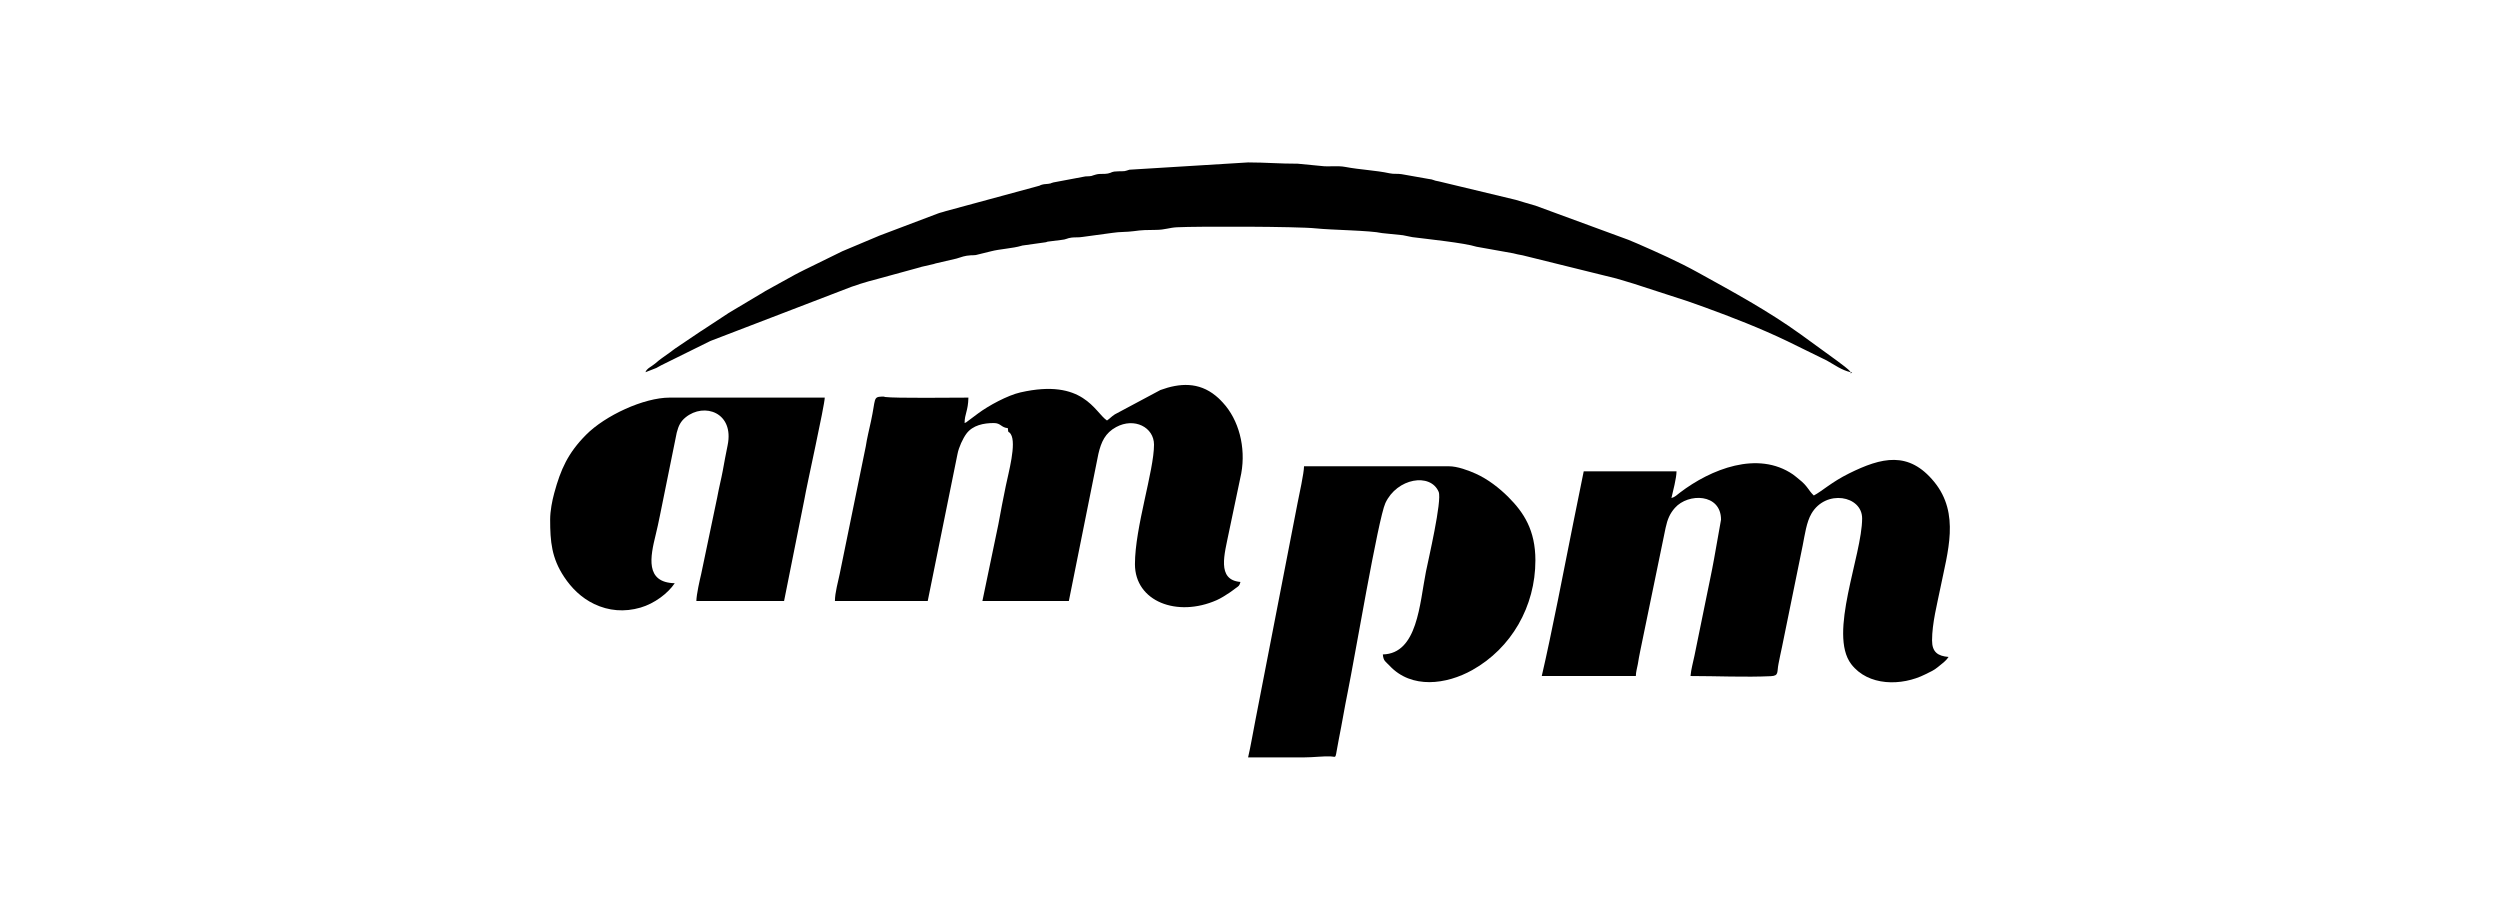
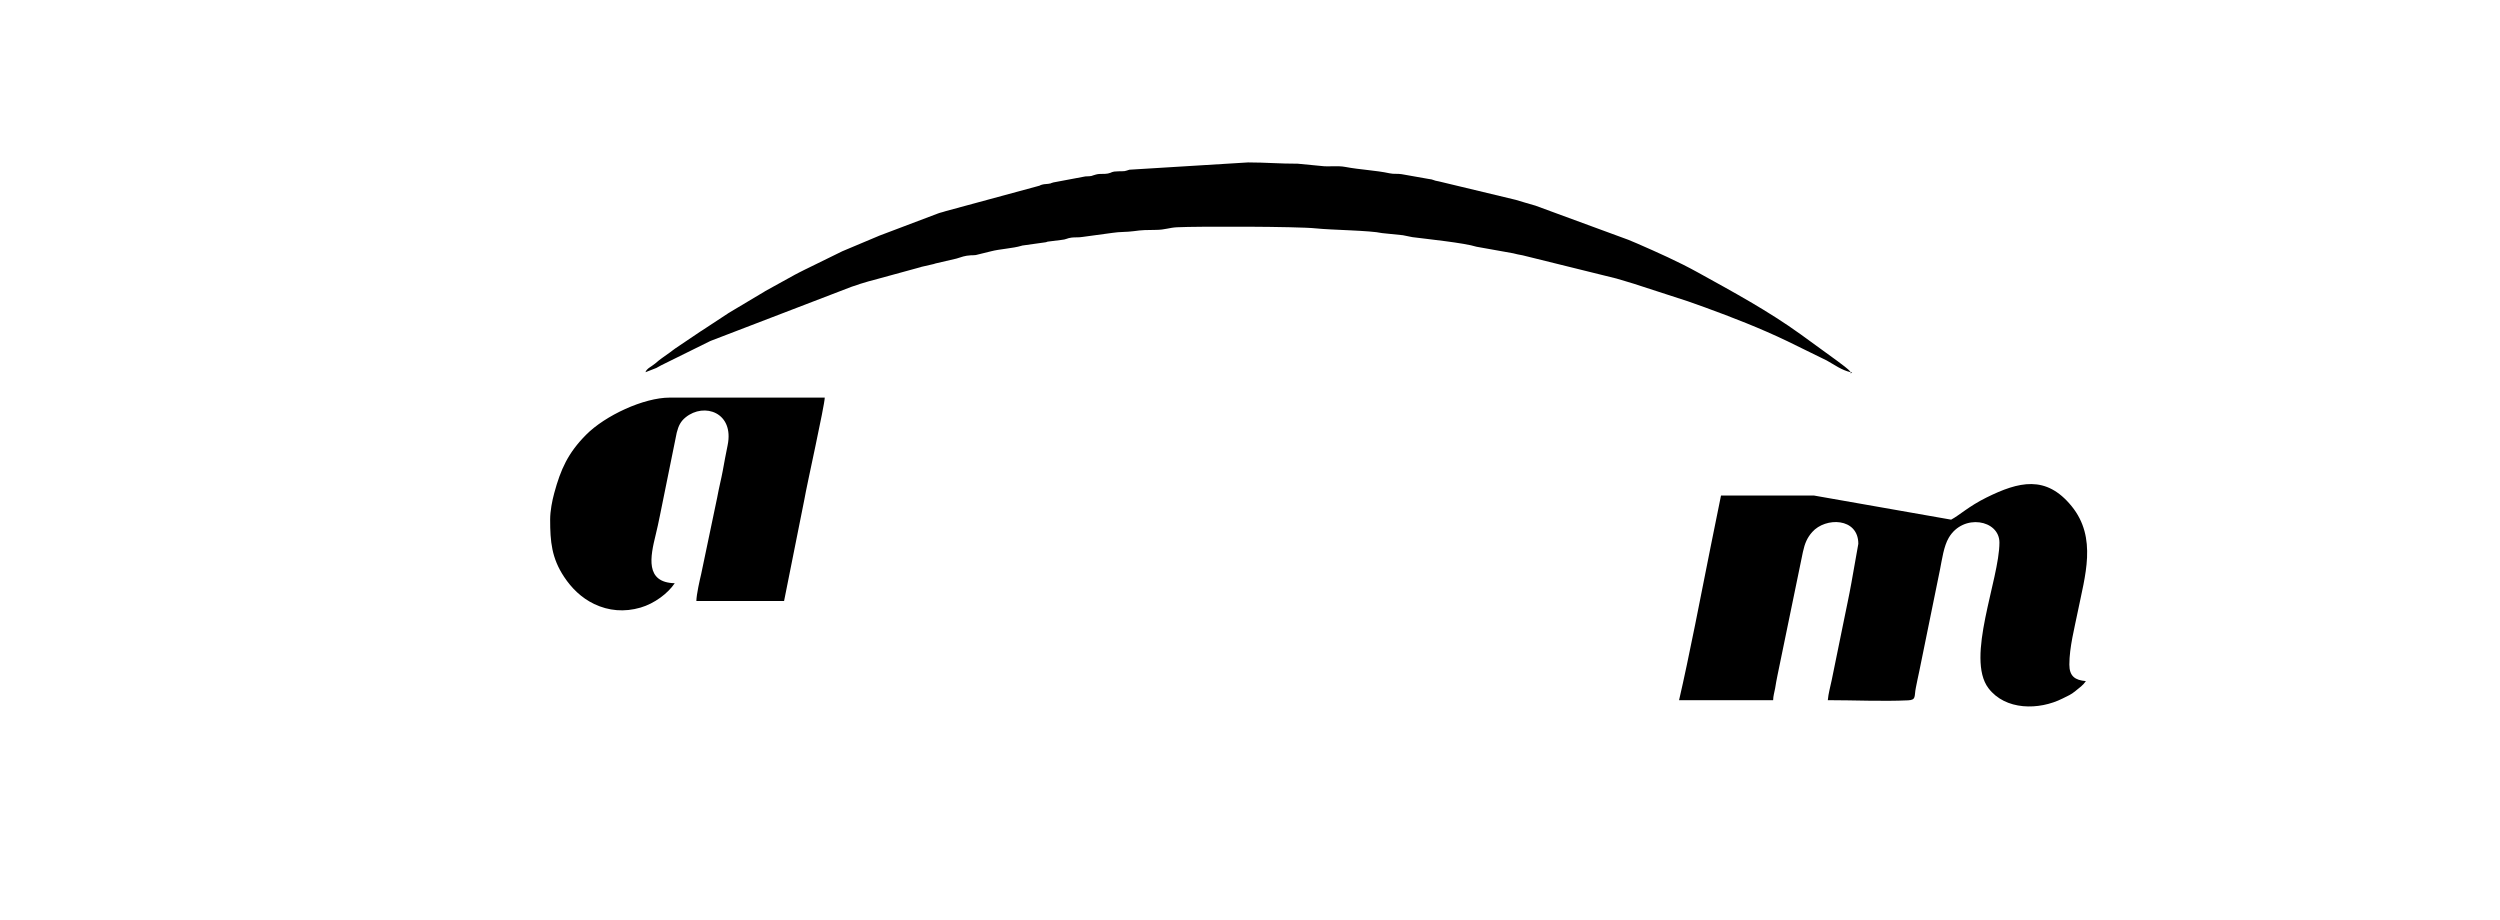
<svg xmlns="http://www.w3.org/2000/svg" xml:space="preserve" width="108.657mm" height="39.978mm" version="1.0" shape-rendering="geometricPrecision" text-rendering="geometricPrecision" image-rendering="optimizeQuality" fill-rule="evenodd" clip-rule="evenodd" viewBox="0 0 3749.87 1379.69">
  <g id="Camada_x0020_1">
    <rect fill="none" x="0" y="0" width="3749.87" height="1379.69" />
    <g id="_1805510768624">
-       <path fill="black" d="M2720.63 743.24c-8.45,-8.02 -9.15,-14.13 -21.77,-24 -3.94,-3.08 -5.91,-5.14 -9.54,-7.62 -52.77,-36.13 -123.21,-7.98 -169.45,27.27 -4.41,3.36 -7.56,6.76 -12.81,8.16 2.22,-9.55 7.63,-30.12 7.63,-40.04l-139.2 0 -15.41 76.12c-13.79,69.28 -32.86,168 -47.51,230.89l141.11 0c0.15,-6.71 1.78,-11.21 3.01,-17.97 1.41,-7.8 1.84,-11.88 3.52,-19.37l38.12 -184.99c2.84,-13.17 6.56,-21.52 13.96,-29.9 19.92,-22.57 69.16,-21.81 69.16,17.67l-10.34 58.31c-3.66,20.55 -7.65,38.3 -11.75,58.8l-17.78 87.1c-1.96,9.68 -5.05,20.17 -5.9,30.33 38.54,0 82.57,2.03 120.37,0.24 12.66,-0.6 8.98,-5.94 11.67,-18.84 1.45,-6.92 3.44,-17.5 5.25,-25.26l30.99 -152.07c3.18,-15.91 5.6,-34.9 13.2,-47.81 21.6,-36.7 75.94,-26.94 75.94,7.29 0,55.47 -51.06,173.08 -16.42,218.55 25.32,33.23 75.54,33.33 111.16,15.38 8.32,-4.19 12.45,-5.59 19.27,-11.24 6.09,-5.03 11.42,-8.51 15.66,-14.85 -16.21,-1.35 -24.79,-7.28 -24.79,-24.79 0,-25.88 7.81,-55.28 12.55,-78.98 10.69,-53.45 29.7,-111.06 -9.31,-158.81 -38.24,-46.81 -78.89,-36.89 -127.83,-12.65 -26.17,12.96 -40.16,26.4 -52.75,33.06z" />
-       <path fill="black" d="M1660.41 630.73c-18.44,-12.34 -35.14,-63.7 -129.86,-42.14 -19.05,4.33 -47.67,19.73 -63.66,31.68l-16.37 12.23c-1.51,0.96 -0.6,0.93 -3.68,2.04 0,-13.85 5.27,-17.78 5.72,-38.14 -22.39,0 -109.64,1.13 -125.19,-0.95 -1.02,-0.14 -0.17,-0.75 -4.68,-0.58 -13.31,0.5 -9,3.3 -16.21,36.6 -2.71,12.49 -6.25,26.97 -7.84,37.93l-39.16 191.58c-2.2,10.97 -7.15,27.95 -7.15,40.52l139.2 0 44.64 -220.42c2,-10.34 8.09,-23.44 13.34,-30.52 9.55,-12.89 26.13,-16.02 41.18,-16.02 10.71,0 10.81,6.78 20.98,7.62 0.76,9.09 0.91,3.55 4.41,8.94 9.02,13.89 -3.65,58.79 -7.43,77.66 -4.07,20.33 -7.46,36.7 -11.13,57.52l-23.99 115.21 129.67 0 44.32 -220.73c4.22,-18.13 10.33,-31.36 26.57,-40.17 27.46,-14.89 56.86,0.35 56.86,26.36 0,39.27 -28.6,123.98 -28.6,179.25 0,56.06 63.35,80.17 122.63,53.98 6,-2.65 13.81,-7.52 19.28,-11.23 3.99,-2.71 5.52,-3.99 8.82,-6.43 4.83,-3.57 5.84,-3.28 7.54,-9.63 -36.23,-3.01 -23.79,-42.08 -17.34,-74.54l18.52 -88.27c7.16,-39.34 -3.68,-80.44 -27.67,-106.26 -0.27,-0.29 -0.66,-0.69 -0.92,-0.98 -0.27,-0.29 -0.66,-0.69 -0.94,-0.97l-1.85 -1.96c-1.4,-1.42 -1.1,-1.16 -2.91,-2.82l-4.1 -3.53c-25.46,-20.79 -54.03,-19.09 -82.87,-8.56l-68.36 36.52c-5.58,3.61 -6.95,5.97 -11.78,9.2z" />
+       <path fill="black" d="M2720.63 743.24l-139.2 0 -15.41 76.12c-13.79,69.28 -32.86,168 -47.51,230.89l141.11 0c0.15,-6.71 1.78,-11.21 3.01,-17.97 1.41,-7.8 1.84,-11.88 3.52,-19.37l38.12 -184.99c2.84,-13.17 6.56,-21.52 13.96,-29.9 19.92,-22.57 69.16,-21.81 69.16,17.67l-10.34 58.31c-3.66,20.55 -7.65,38.3 -11.75,58.8l-17.78 87.1c-1.96,9.68 -5.05,20.17 -5.9,30.33 38.54,0 82.57,2.03 120.37,0.24 12.66,-0.6 8.98,-5.94 11.67,-18.84 1.45,-6.92 3.44,-17.5 5.25,-25.26l30.99 -152.07c3.18,-15.91 5.6,-34.9 13.2,-47.81 21.6,-36.7 75.94,-26.94 75.94,7.29 0,55.47 -51.06,173.08 -16.42,218.55 25.32,33.23 75.54,33.33 111.16,15.38 8.32,-4.19 12.45,-5.59 19.27,-11.24 6.09,-5.03 11.42,-8.51 15.66,-14.85 -16.21,-1.35 -24.79,-7.28 -24.79,-24.79 0,-25.88 7.81,-55.28 12.55,-78.98 10.69,-53.45 29.7,-111.06 -9.31,-158.81 -38.24,-46.81 -78.89,-36.89 -127.83,-12.65 -26.17,12.96 -40.16,26.4 -52.75,33.06z" />
      <path fill="black" d="M2775.93 558.27c-3.39,-5.06 -13.82,-11.82 -19.67,-16.57l-55.22 -40.12c-48.77,-35.21 -102.05,-64.03 -154.74,-93.16 -28.94,-16 -60.39,-29.97 -90.4,-43.08 -4.89,-2.14 -8.35,-3.59 -13.43,-5.64l-139.43 -51.25c-9.89,-2.71 -18.76,-5.53 -29.46,-8.68l-115.33 -27.69c-8.91,-1.33 -7.65,-2.93 -15.41,-3.67l-40.51 -7.16c-6.39,-1.07 -11.33,0.13 -17.8,-1.27 -21.12,-4.58 -44.38,-5.34 -66.68,-9.6 -11.9,-2.27 -24.62,0.17 -36.64,-1.49l-34.78 -3.36c-27.18,0.06 -47.32,-1.87 -74.37,-1.91l-177.87 10.92c-8.73,2.64 -5.35,2.16 -16.67,2.41 -11.73,0.25 -8.39,1.86 -15.75,3.32 -6.42,1.27 -11.1,-0.23 -17.63,1.44 -8.71,2.22 -3.84,2.5 -16.17,2.9l-48.15 9.06c-7.37,2.07 0.65,0.77 -7.48,2.05 -3.56,0.57 -4.85,0.17 -8.5,1.04 -5.24,1.24 -1.94,1.26 -7.11,2.43l-138 37.44c-1.91,0.64 -1.77,0.58 -4.39,1.34l-4.5 1.22c-0.6,0.18 -2.25,0.78 -2.84,0.97l-88.53 33.51c-0.41,0.18 -0.9,0.41 -1.32,0.59 -0.42,0.18 -0.92,0.39 -1.35,0.57l-52.34 22.02c-1.36,0.6 -4.02,1.99 -6.39,3.14l-47.34 23.22c-0.4,0.19 -0.9,0.42 -1.29,0.61 -0.4,0.19 -0.89,0.43 -1.28,0.63 -0.39,0.19 -0.88,0.44 -1.27,0.64l-3.8 1.92c-0.39,0.19 -0.88,0.44 -1.27,0.64 -0.39,0.19 -0.89,0.43 -1.28,0.63l-7.53 3.92c-0.37,0.21 -0.85,0.49 -1.21,0.69l-43 23.74c-0.35,0.22 -0.79,0.55 -1.14,0.77l-53.75 32.06c-0.34,0.22 -0.79,0.55 -1.13,0.78l-39.12 25.71c-0.35,0.22 -0.84,0.49 -1.2,0.7l-38.74 26.1c-0.32,0.24 -0.77,0.57 -1.09,0.81l-2.19 1.62c-0.32,0.24 -0.78,0.57 -1.1,0.81 -0.52,0.39 -1.62,1.28 -3.25,2.47l-11.14 7.92c-0.45,0.33 -1.76,1.27 -2.21,1.61 -1.3,0.97 -1.98,1.43 -3.27,2.45 -1.47,1.15 -3.97,3.38 -5.18,4.36 -0.31,0.25 -0.76,0.59 -1.07,0.84l-4.41 3.22c-4.08,2.92 -7.88,4.6 -9.63,9.44l16.45 -6.43c0.37,-0.2 0.84,-0.49 1.21,-0.7 2.63,-1.48 3.74,-2.14 6.16,-3.37l72.74 -35.95c0.4,-0.19 0.9,-0.41 1.31,-0.6l210.8 -80.95c0.46,-0.16 0.95,-0.35 1.4,-0.5l7.21 -2.33c1.11,-0.38 3.13,-1.17 4.2,-1.52 4.4,-1.45 9.07,-2.78 13.2,-3.97 2.65,-0.76 4.92,-1.22 7.55,-1.99l70.36 -19.26c0.47,-0.14 0.94,-0.35 1.4,-0.5l18.62 -4.27c0.47,-0.14 0.93,-0.36 1.41,-0.5 0.49,-0.14 0.98,-0.3 1.48,-0.43l30.95 -7.19c8.13,-2.48 11.92,-4.32 21.75,-4.95 2.72,-0.17 4.47,0.1 7.26,-0.36l22.96 -5.65c12.86,-3.37 32.71,-4.38 45.25,-8.14 0.48,-0.14 0.96,-0.32 1.46,-0.45l35.12 -4.92c0.53,-0.11 1,-0.27 1.5,-0.41 0.48,-0.13 0.93,-0.37 1.39,-0.52l20.35 -2.54c7.58,-0.56 8.85,-2.73 15.54,-3.53 5.79,-0.69 10.12,0.03 16.2,-0.96l45.32 -6.16c10.09,-1.69 22.2,-1.12 31.8,-2.53 12.58,-1.84 19.7,-1.78 34.29,-1.94 12.31,-0.13 19.33,-3.35 30.42,-3.9 31.44,-1.57 181.1,-1.24 208.15,1.63 24.23,2.57 81.41,3.02 99.68,7.11l31.15 3.18c2.67,0.37 11.61,2.53 14.28,2.88 21.87,2.84 77.83,8.54 96.21,14.39l55 9.84c6.92,1.49 6.09,1.78 14.14,3.03l140.64 34.79c7.65,2.03 16.79,5.19 26.42,7.91l80.6 26.18c7.76,2.87 17.41,6.12 25.32,9 41.52,15.13 84.16,31.71 124.39,51.05l58.87 28.85c12.15,6.77 21.99,14.35 35.82,17.58z" />
-       <path fill="black" d="M1872.07 1136.05c27.97,0 55.94,-0.01 83.9,0 14.26,0 28.92,-2.02 39.92,-1.47 10.03,0.5 5.9,5.75 12.36,-26.33 4.94,-24.54 8.35,-46.02 13.35,-70.56 10.13,-49.75 45.63,-259.79 56.38,-283.04 17.39,-37.6 67.66,-45.91 79.94,-16.9 5.39,12.73 -15.78,103.13 -19.07,119.73 -9.56,48.24 -12.6,122.97 -64.65,124.13 0.85,10.21 4.29,10.68 9.93,16.76 33.12,35.7 85.66,28.25 124.16,6.73 58.68,-32.79 94.73,-95.46 94.73,-164.6 0,-45.35 -17.49,-71.84 -40.52,-94.87 -13.78,-13.78 -30.78,-26.93 -48.83,-35.07 -10.84,-4.89 -27.61,-11.17 -40.32,-11.17l-217.38 0c0,9.83 -7.2,42.68 -9.69,55.14l-63.24 325.76c-3.47,17.35 -6.84,38.08 -10.96,55.78z" />
      <path fill="black" d="M825.2 779.46c0,32.75 2.19,57.6 20.94,85.85 11.1,16.72 25.76,31.43 45.13,40.68 21.57,10.3 45.24,12.47 69.6,5.34 20.54,-6.02 40.83,-21.02 51.2,-36.52 -44.87,-1 -36.6,-39.93 -28.62,-72.48 2.44,-9.96 4.27,-18.42 6.54,-29.69l25.07 -123.66c2.69,-10.56 5.99,-17.03 13.28,-22.96 28.03,-22.83 73.31,-7.21 63.02,42.03 -2.83,13.55 -4.75,24.45 -7.33,38.45 -2.2,11.94 -5.73,25.5 -8.22,39.45l-24.09 115.11c-2.13,8.95 -7,30.18 -7.23,40.44l131.57 0 30.49 -152.57c3.21,-19.42 30.26,-140.33 30.53,-152.53l-232.64 0c-38.82,0 -96.74,26.89 -125.38,55.78 -27.16,27.38 -38.06,51.7 -47.79,87.6 -3.01,11.13 -6.08,26.41 -6.08,39.68z" />
      <polygon fill="black" points="2775.93,558.27 2775.93,560.18 2778.16,558.59 " />
    </g>
  </g>
</svg>